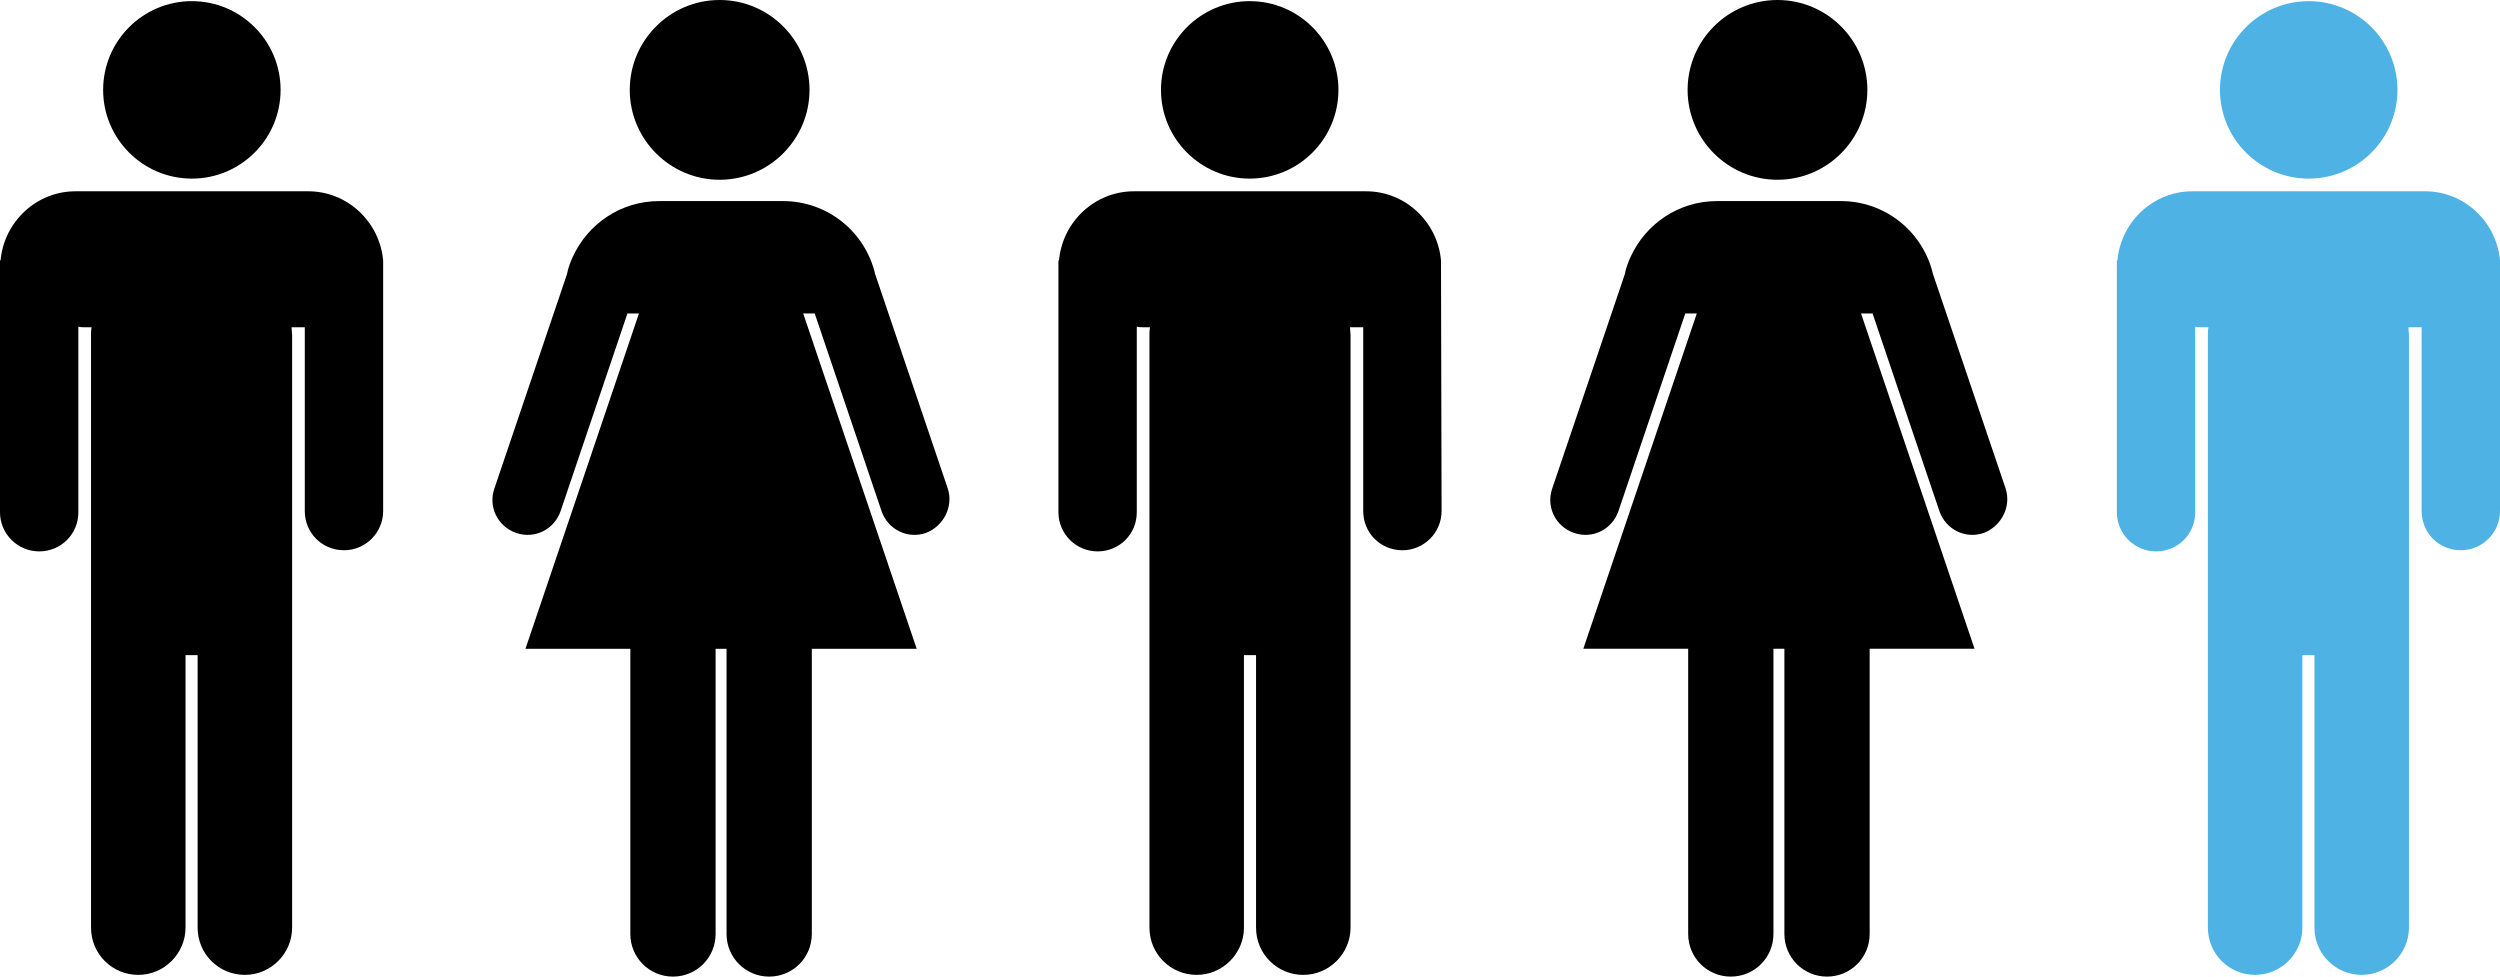
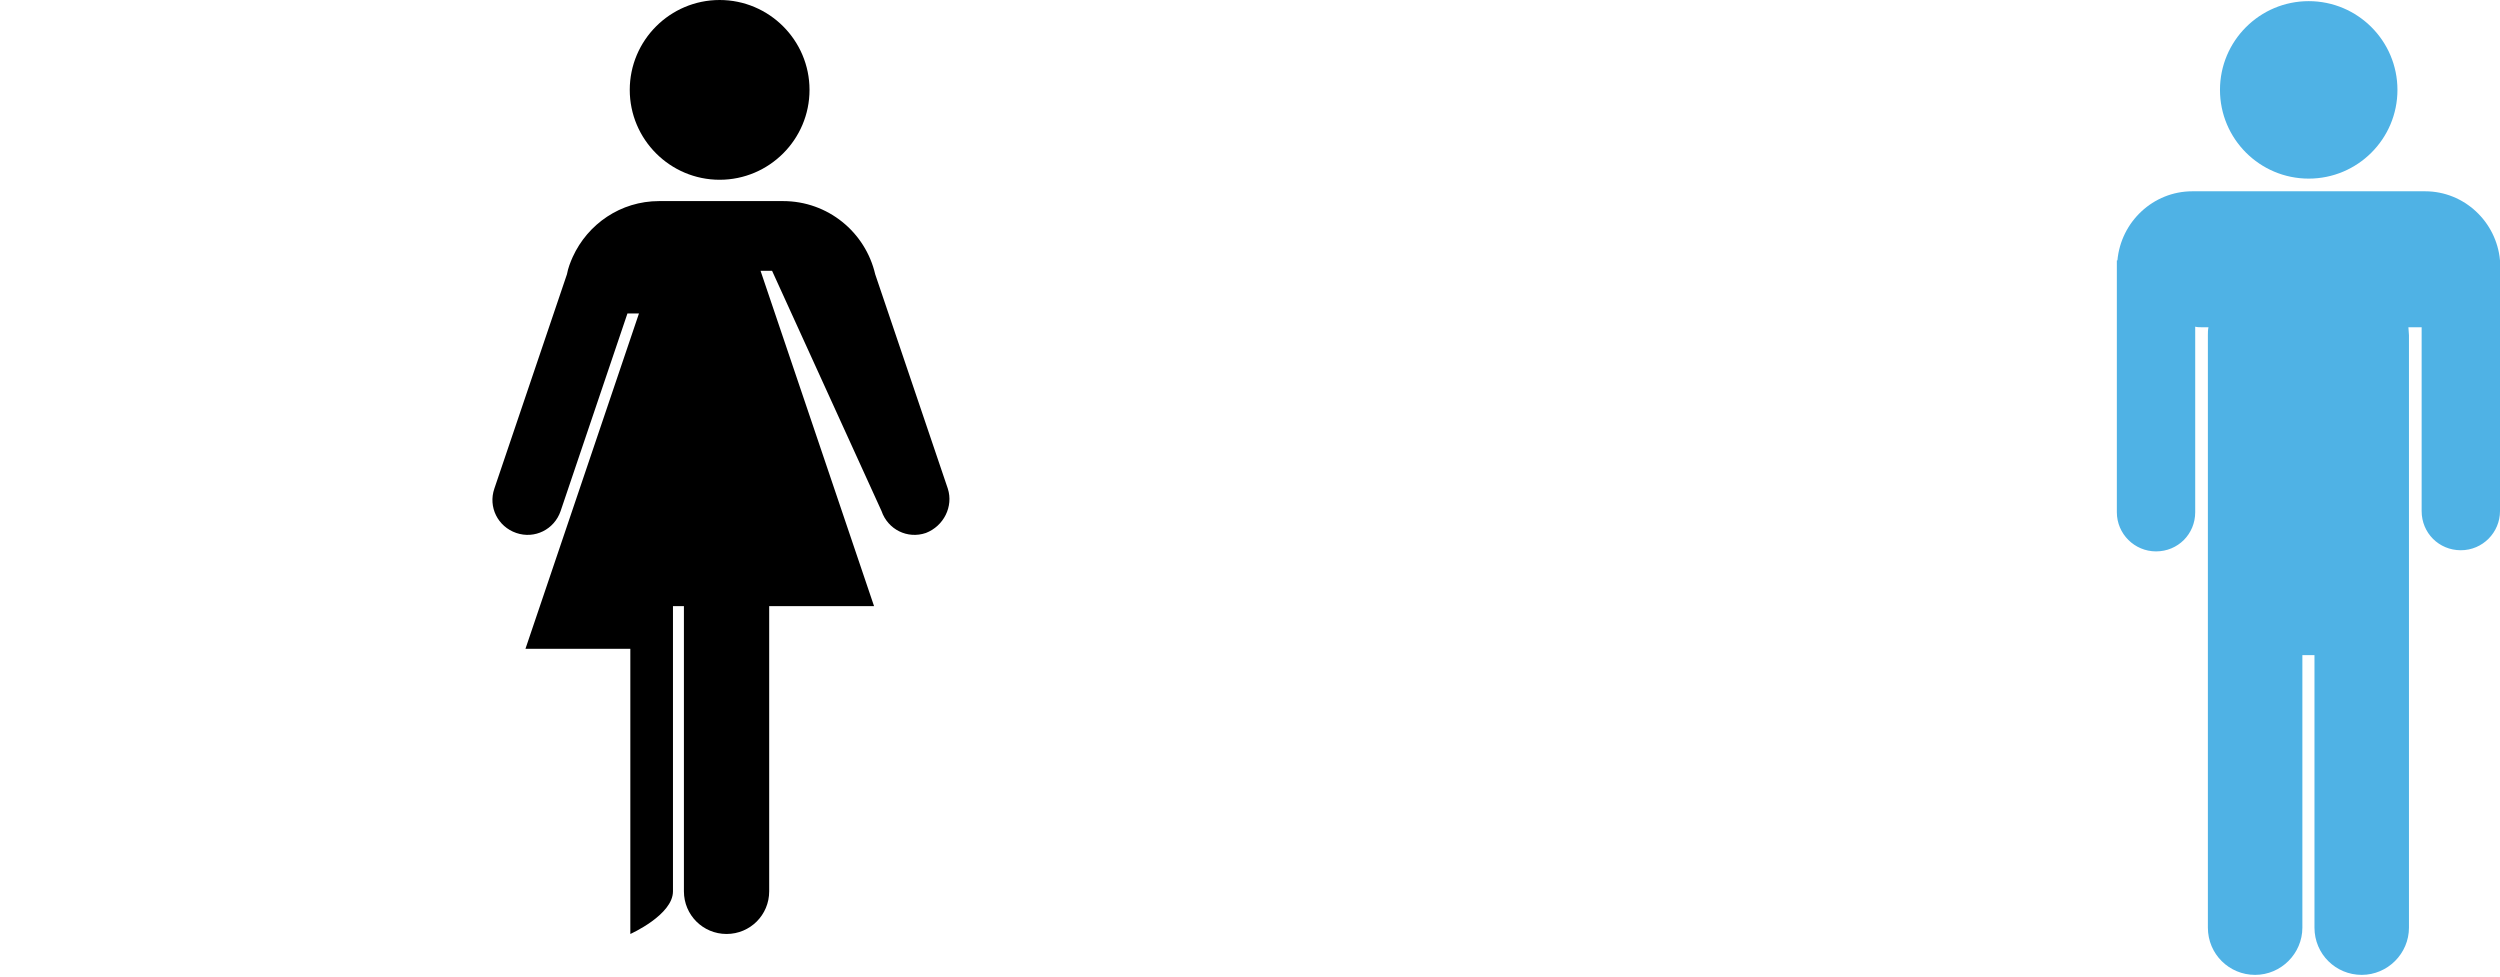
<svg xmlns="http://www.w3.org/2000/svg" version="1.1" id="Layer_1" x="0px" y="0px" viewBox="0 0 433.9 169.5" style="enable-background:new 0 0 433.9 169.5;" xml:space="preserve">
  <style type="text/css">
	.st0{fill:#4FB2E5;}
</style>
-   <path d="M124.9,31.2c8.6,0,15.6-7,15.6-15.6S133.5,0,124.9,0s-15.6,7-15.6,15.6S116.3,31.2,124.9,31.2z M164.5,84.8l-12.6-37.2  c-1.7-7.3-8.2-12.7-16-12.7h-21.5c-6.7,0-12.4,4-15,9.7l0,0c-0.4,0.9-0.8,1.9-1,3L85.8,84.8c-1.1,3.2,0.6,6.6,3.8,7.7  c3.2,1.1,6.6-0.6,7.7-3.8l11.6-34.3h2l-19.7,58.2h18.2v49.5c0,4.1,3.3,7.4,7.4,7.4s7.4-3.3,7.4-7.4v-49.5h1.9v49.5  c0,4.1,3.3,7.4,7.4,7.4s7.4-3.3,7.4-7.4v-49.5h18.2l-19.7-58.2h2L153,88.7c1.1,3.2,4.5,4.9,7.7,3.8  C163.8,91.3,165.5,87.9,164.5,84.8z" />
-   <path d="M308.5,31.2c8.6,0,15.6-7,15.6-15.6S317.1,0,308.5,0s-15.6,7-15.6,15.6S299.9,31.2,308.5,31.2z M348.1,84.8l-12.6-37.2  c-1.7-7.3-8.2-12.7-16-12.7H298c-6.7,0-12.4,4-15,9.7l0,0c-0.4,0.9-0.8,1.9-1,3l-12.6,37.2c-1.1,3.2,0.6,6.6,3.8,7.7  c3.2,1.1,6.6-0.6,7.7-3.8l11.6-34.3h2l-19.7,58.2H293v49.5c0,4.1,3.3,7.4,7.4,7.4s7.4-3.3,7.4-7.4v-49.5h1.9v49.5  c0,4.1,3.3,7.4,7.4,7.4s7.4-3.3,7.4-7.4v-49.5h18.2L323,54.4h2l11.6,34.3c1.1,3.2,4.5,4.9,7.7,3.8C347.4,91.3,349.1,87.9,348.1,84.8  z" />
-   <path d="M33.3,31c8.5,0,15.4-6.9,15.4-15.4S41.8,0.2,33.3,0.2S17.9,7.1,17.9,15.6S24.8,31,33.3,31z M66.5,45.2  c-0.6-6.7-6.2-12-13-12H13.1c-6.8,0-12.4,5.3-13,12H0v43.7c0,3.8,3.1,6.8,6.8,6.8c3.8,0,6.8-3,6.8-6.8V56.7c0.4,0.1,0.8,0.1,1.2,0.1  h1.1c-0.1,0.5-0.1,0.9-0.1,1.4V161c0,4.6,3.7,8.2,8.2,8.2s8.2-3.7,8.2-8.2v-47.3h2.1V161c0,4.6,3.7,8.2,8.2,8.2s8.2-3.7,8.2-8.2  V58.2c0-0.5-0.1-1-0.1-1.4h2.3v31.9c0,3.8,3,6.8,6.8,6.8s6.8-3.1,6.8-6.8V45.2L66.5,45.2z" />
+   <path d="M124.9,31.2c8.6,0,15.6-7,15.6-15.6S133.5,0,124.9,0s-15.6,7-15.6,15.6S116.3,31.2,124.9,31.2z M164.5,84.8l-12.6-37.2  c-1.7-7.3-8.2-12.7-16-12.7h-21.5c-6.7,0-12.4,4-15,9.7l0,0c-0.4,0.9-0.8,1.9-1,3L85.8,84.8c-1.1,3.2,0.6,6.6,3.8,7.7  c3.2,1.1,6.6-0.6,7.7-3.8l11.6-34.3h2l-19.7,58.2h18.2v49.5s7.4-3.3,7.4-7.4v-49.5h1.9v49.5  c0,4.1,3.3,7.4,7.4,7.4s7.4-3.3,7.4-7.4v-49.5h18.2l-19.7-58.2h2L153,88.7c1.1,3.2,4.5,4.9,7.7,3.8  C163.8,91.3,165.5,87.9,164.5,84.8z" />
  <path class="st0" d="M400.7,31c8.5,0,15.4-6.9,15.4-15.4s-6.9-15.4-15.4-15.4s-15.4,6.9-15.4,15.4S392.2,31,400.7,31z M433.9,45.2  c-0.6-6.7-6.2-12-13-12h-40.4c-6.8,0-12.4,5.3-13,12h-0.1v43.7c0,3.8,3.1,6.8,6.8,6.8c3.8,0,6.8-3,6.8-6.8V56.7  c0.4,0.1,0.8,0.1,1.2,0.1h1.1c-0.1,0.5-0.1,0.9-0.1,1.4V161c0,4.6,3.7,8.2,8.2,8.2s8.2-3.7,8.2-8.2v-47.3h2.1V161  c0,4.6,3.7,8.2,8.2,8.2s8.2-3.7,8.2-8.2V58.2c0-0.5-0.1-1-0.1-1.4h2.3v31.9c0,3.8,3,6.8,6.8,6.8c3.8,0,6.8-3.1,6.8-6.8V45.2  L433.9,45.2z" />
-   <path d="M216.9,31c8.5,0,15.4-6.9,15.4-15.4s-6.9-15.4-15.4-15.4s-15.4,6.9-15.4,15.4S208.4,31,216.9,31z M250.1,45.2  c-0.6-6.7-6.2-12-13-12h-40.3c-6.8,0-12.4,5.3-13,12h-0.1v43.7c0,3.8,3.1,6.8,6.8,6.8c3.8,0,6.8-3,6.8-6.8V56.7  c0.4,0.1,0.8,0.1,1.2,0.1h1.1c-0.1,0.5-0.1,0.9-0.1,1.4V161c0,4.6,3.7,8.2,8.2,8.2s8.2-3.7,8.2-8.2v-47.3h2.1V161  c0,4.6,3.7,8.2,8.2,8.2s8.2-3.7,8.2-8.2V58.2c0-0.5-0.1-1-0.1-1.4h2.3v31.9c0,3.8,3,6.8,6.8,6.8s6.8-3.1,6.8-6.8L250.1,45.2  L250.1,45.2z" />
</svg>